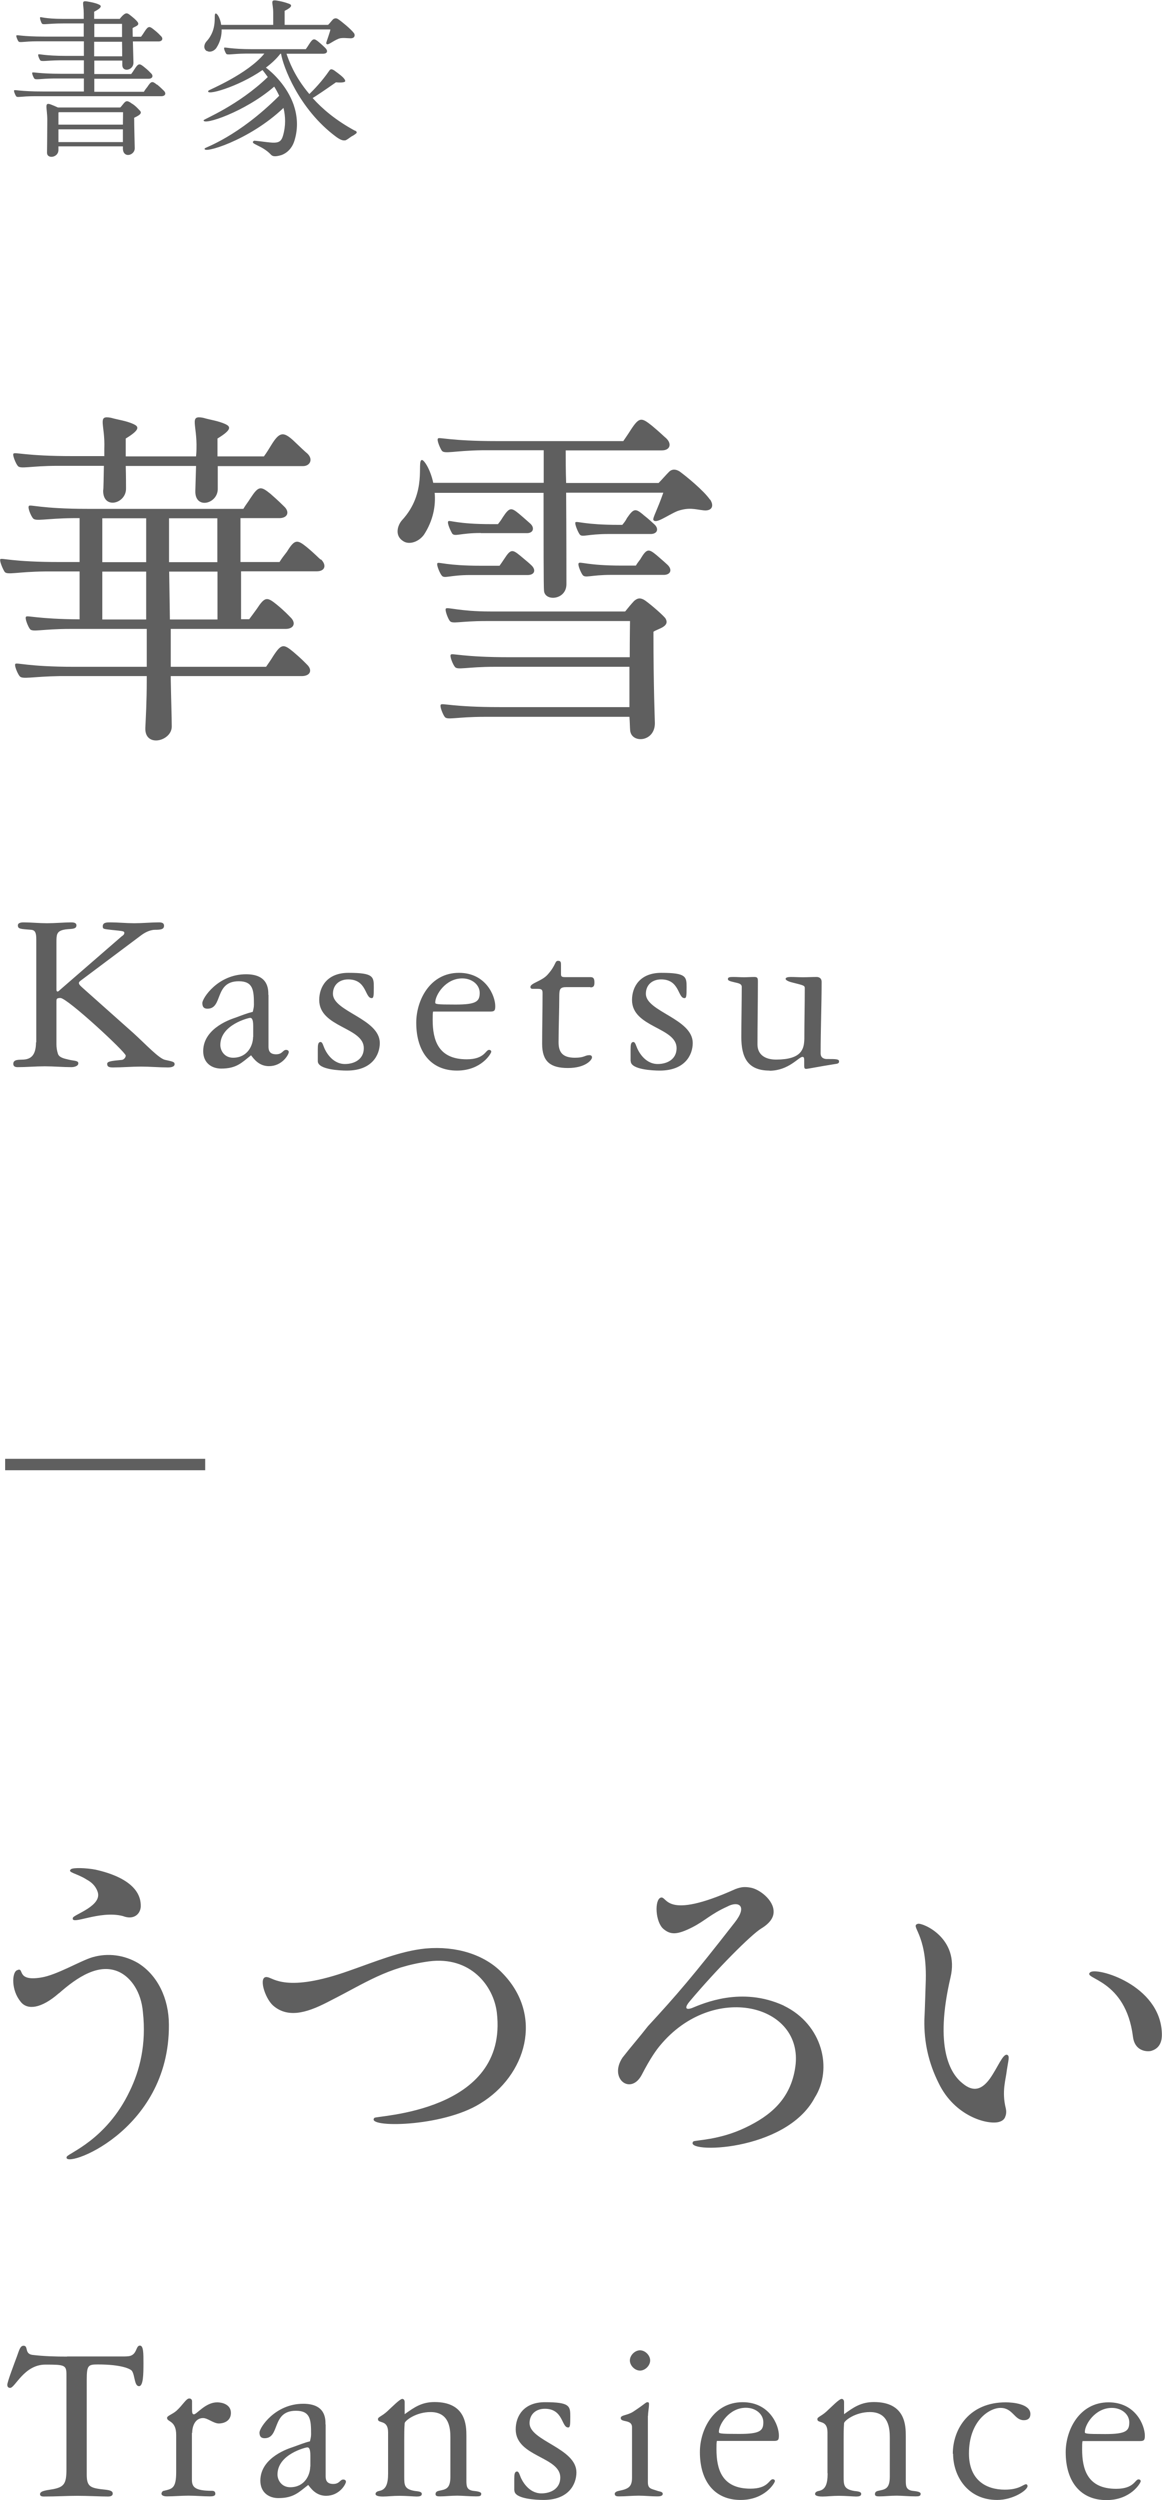
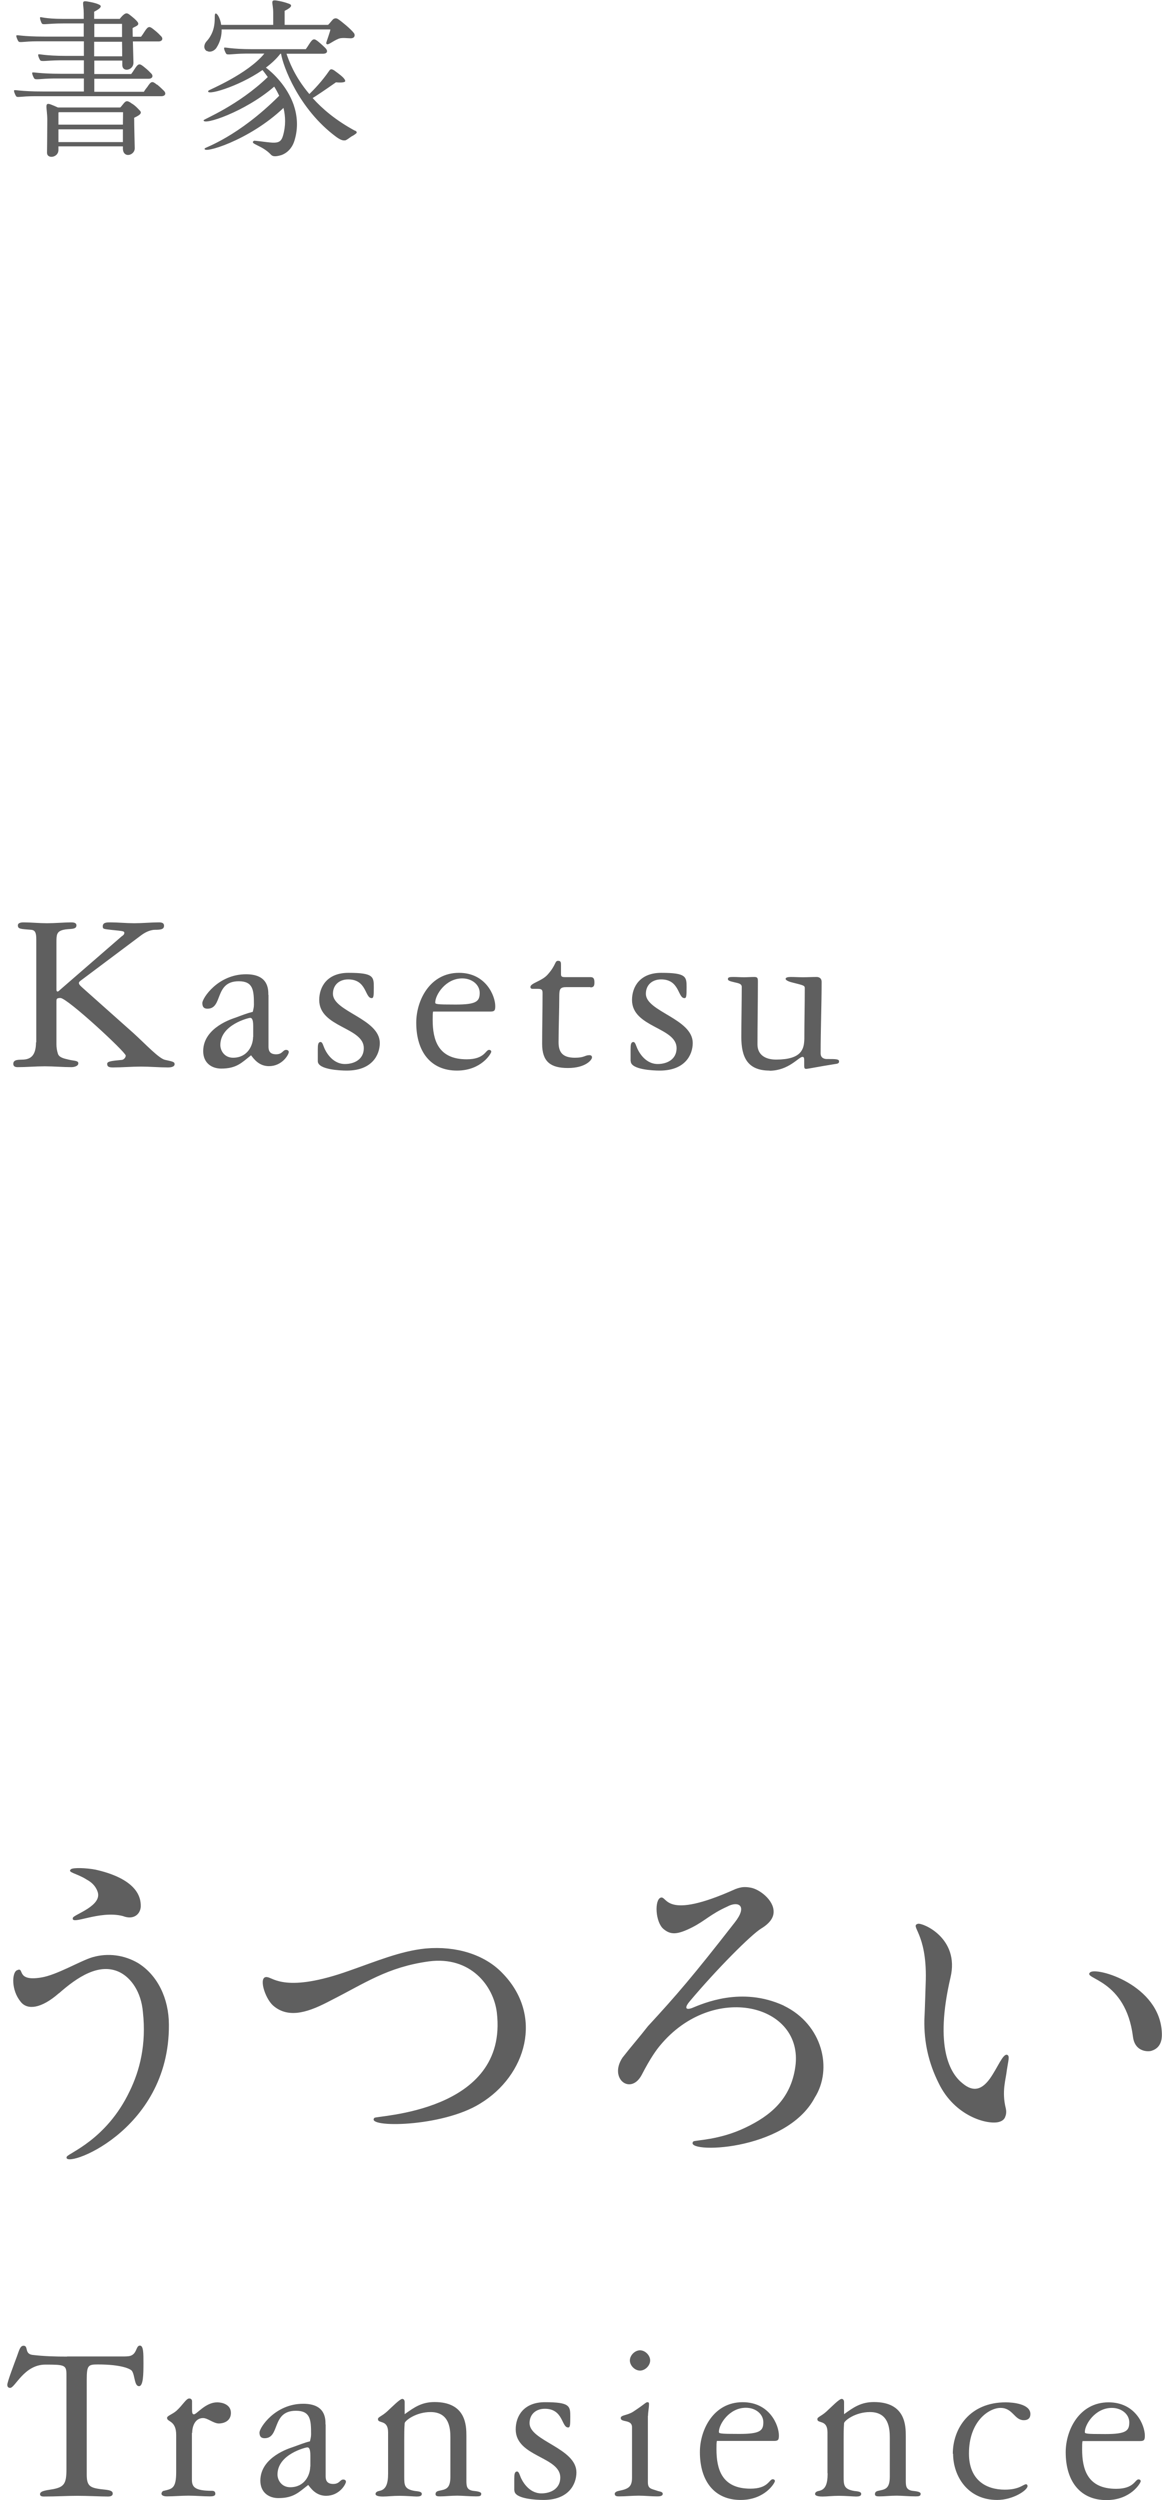
<svg xmlns="http://www.w3.org/2000/svg" id="_レイヤー_2" width="81.32" height="174.91" viewBox="0 0 81.32 174.91">
  <defs>
    <style>.cls-1{fill:#5f5f5f;}.cls-2{clip-path:url(#clippath-1);}.cls-3{clip-path:url(#clippath);}.cls-4{fill:none;}</style>
    <clipPath id="clippath">
      <rect class="cls-4" y="0" width="81.32" height="174.91" />
    </clipPath>
    <clipPath id="clippath-1">
      <rect class="cls-4" y="0" width="81.32" height="174.91" />
    </clipPath>
  </defs>
  <g id="_レイヤー_1-2">
    <g class="cls-3">
      <path class="cls-1" d="m77.35,170.29c-1.4,0-1.43-.03-1.43-.15,0-.51.71-1.68,1.89-1.68.69,0,1.22.45,1.22,1.01,0,.6-.23.82-1.68.82m2.44.49c.28,0,.33-.08.33-.38,0-.71-.64-2.33-2.54-2.33-2.04,0-3,1.93-3,3.49,0,2.06,1.04,3.35,2.85,3.35,1.71,0,2.4-1.2,2.4-1.32,0-.08-.07-.13-.15-.13-.26,0-.3.66-1.57.66-2.01,0-2.38-1.37-2.38-2.76,0-.26,0-.48.03-.58h4.02Zm-13.09.89c0,1.56,1.02,3.23,3.08,3.23,1.12,0,2.13-.68,2.13-.97,0-.1-.07-.13-.1-.13-.2,0-.46.38-1.49.38-1.32,0-2.51-.68-2.51-2.53,0-2.28,1.42-3.19,2.21-3.19.87,0,.96.86,1.63.86.28,0,.46-.13.46-.43,0-.7-1.19-.82-1.73-.82-2.53,0-3.7,1.84-3.7,3.6m-8.76,1.38c0,.79-.18,1.14-.63,1.22-.1.02-.25.08-.25.21,0,.18.41.18.53.18.33,0,.66-.05,1.15-.05.4,0,1.02.05,1.19.05s.36-.02.36-.18c0-.18-.28-.18-.49-.21-.72-.12-.74-.41-.74-.99v-2.56c0-.4,0-.78.03-1.19.02-.18.79-.78,1.81-.78,1.3,0,1.39,1.12,1.39,1.78v2.74c0,.88-.35.89-.81.99-.08.02-.23.06-.23.23,0,.15.13.16.33.16.36,0,.73-.05,1.2-.05.35,0,.84.05,1.32.05.23,0,.35-.02.35-.18s-.35-.18-.58-.21c-.45-.07-.46-.35-.46-.73v-3.09c0-.74-.02-2.39-2.23-2.39-.89,0-1.42.36-2.09.85v-.85c0-.15-.08-.22-.17-.22-.17,0-.68.53-1.06.88-.4.36-.64.38-.64.54,0,.33.71,0,.71.92v2.85Zm-6.18-2.77c-1.4,0-1.43-.03-1.43-.15,0-.51.71-1.68,1.89-1.68.69,0,1.22.45,1.22,1.01,0,.6-.23.82-1.68.82m2.44.49c.28,0,.33-.08.33-.38,0-.71-.64-2.33-2.54-2.33-2.04,0-2.99,1.93-2.99,3.49,0,2.06,1.04,3.35,2.85,3.35,1.71,0,2.4-1.2,2.4-1.32,0-.08-.07-.13-.15-.13-.26,0-.3.66-1.56.66-2.01,0-2.38-1.37-2.38-2.76,0-.26,0-.48.03-.58h4.01Zm-9.39-6.34c-.36,0-.71.35-.71.71s.35.71.71.71.71-.35.71-.71-.35-.71-.71-.71m.56,4.59c0-.28.07-.56.07-.84,0-.1-.05-.12-.11-.12-.12,0-.18.13-.99.66-.43.28-.88.23-.88.45,0,.33.79.07.79.64v3.53c0,.64-.25.79-.91.92-.25.05-.3.15-.3.21,0,.18.18.18.31.18.46,0,.91-.05,1.37-.05.43,0,.84.05,1.27.05.15,0,.41,0,.41-.18,0-.16-.25-.16-.38-.21-.41-.15-.66-.12-.66-.61v-4.64Zm-9.35,5.22c0,.59,1.55.66,2.03.66,1.78,0,2.31-1.11,2.31-1.93,0-1.7-3.28-2.2-3.28-3.44,0-.63.45-1.01,1.07-1.01,1.3,0,1.16,1.31,1.63,1.31.13,0,.15-.12.15-.76,0-.74-.02-1.01-1.77-1.01-1.49,0-2.05.97-2.05,1.9,0,1.93,3.12,1.9,3.12,3.37,0,.78-.66,1.11-1.32,1.11-.95,0-1.39-.99-1.44-1.1-.07-.15-.13-.43-.26-.43-.18,0-.2.2-.2.51v.82Zm-8.84-1.19c0,.79-.18,1.14-.63,1.22-.1.02-.25.08-.25.21,0,.18.41.18.53.18.33,0,.66-.05,1.16-.05.4,0,1.02.05,1.19.05s.36-.02.36-.18c0-.18-.28-.18-.49-.21-.73-.12-.74-.41-.74-.99v-2.56c0-.4,0-.78.03-1.19.02-.18.79-.78,1.81-.78,1.3,0,1.39,1.12,1.39,1.78v2.74c0,.88-.35.89-.81.99-.08.02-.23.06-.23.23,0,.15.13.16.33.16.36,0,.73-.05,1.2-.05.35,0,.84.05,1.32.05.23,0,.35-.02.35-.18s-.35-.18-.58-.21c-.45-.07-.46-.35-.46-.73v-3.09c0-.74-.02-2.39-2.23-2.39-.89,0-1.41.36-2.09.85v-.85c0-.15-.08-.22-.17-.22-.16,0-.68.53-1.06.88-.4.36-.64.38-.64.54,0,.33.71,0,.71.92v2.85Zm-5.45-.49c0,.58-.38,1.45-1.4,1.45-.59,0-.89-.48-.89-.89,0-1.43,2-1.9,2.08-1.9.1,0,.22.05.22.58v.76Zm1.07-2.94c0-.41,0-1.45-1.56-1.45-1.98,0-3.06,1.68-3.06,2.01,0,.2.05.4.36.4,1.1,0,.46-1.92,2.19-1.92,1.02,0,1.06.64,1.06,1.64,0,.2-.05.36-.08.5-.35.08-.68.22-1.22.41-.13.05-2.25.66-2.25,2.34,0,.84.61,1.22,1.26,1.22,1.09,0,1.45-.43,2.09-.92.18.23.54.76,1.25.76.94,0,1.39-.82,1.39-.99,0-.1-.1-.15-.18-.15-.25,0-.25.31-.71.31s-.53-.28-.53-.53v-3.63Zm-9.33.59c0-.49.22-1.04.76-1.04.33,0,.73.38,1.11.38.31,0,.84-.15.84-.74s-.61-.74-.96-.74c-.82,0-1.43.84-1.63.84-.13,0-.13-.16-.13-.43v-.48c0-.12-.07-.2-.2-.2-.21,0-.45.46-.89.86-.3.26-.66.35-.66.5,0,.3.64.16.64,1.2v2.56c0,1.2-.28,1.2-.91,1.35-.05.02-.12.11-.12.19,0,.16.25.19.36.19.51,0,1.02-.05,1.53-.05s1.01.05,1.5.05c.18,0,.38-.02.38-.18,0-.18-.13-.21-.22-.21-1.22,0-1.42-.26-1.42-.79v-3.27Zm-8.75-5.34c-.81,0-1.62-.02-2.44-.12-.56-.08-.26-.64-.61-.64-.23,0-.3.28-.46.73-.18.49-.68,1.79-.68,2.01,0,.08.03.21.2.21.35,0,.97-1.63,2.47-1.63,1.35,0,1.47.03,1.47.71v6.63c0,.97-.16,1.22-.91,1.37-.41.08-.94.1-.94.36,0,.16.2.16.28.16.86,0,1.65-.05,2.33-.05.73,0,1.63.05,2.13.05.1,0,.35,0,.35-.21,0-.26-.43-.25-.88-.31-.71-.1-.94-.23-.94-1.01v-6.65c0-1.01.11-1.06.78-1.06,1.65,0,2.29.31,2.39.46.21.33.16,1.06.49,1.06.3,0,.31-.86.31-1.62,0-.69,0-1.22-.25-1.22-.3,0-.18.64-.76.74-.23.03-.46.02-.69.02h-3.65Z" />
      <path class="cls-1" d="m76.29,137.99c-.55.47,2.5.45,3,4.52.12.95.9,1.05,1.25.98.55-.15.8-.57.77-1.25-.12-3.4-4.6-4.65-5.02-4.25m-11.5.5s-.07,2.32-.1,2.82c-.03,1.58.3,3.03,1,4.43,1.12,2.32,3.4,2.92,4.2,2.72.28-.07.42-.22.47-.4.07-.17.07-.38.03-.55-.3-1.2,0-2,.07-2.67.1-.68.22-1,.03-1.08-.3-.12-.68.92-1.22,1.67-.53.73-1.12.98-1.9.33-.85-.67-2-2.48-.85-7.42.65-2.75-1.95-3.83-2.28-3.75-.58.17.62.62.55,3.9m-9.95,1.82c-2.95-1.35-5.62-.15-6.43.18-.5.17-.47-.1-.12-.5,1.85-2.2,4.28-4.65,5-5.08.62-.38.85-.78.85-1.15.02-.83-1-1.6-1.62-1.7-.4-.07-.65-.05-1.05.1-5,2.25-4.75.45-5.23.6-.45.15-.38,1.73.2,2.2.5.42.97.4,2-.12.92-.47,1.28-.92,2.45-1.45.77-.42,1.47-.08.52,1.12-2.92,3.75-4.07,5.08-6.07,7.25-.58.75-1.2,1.45-1.78,2.2-.97,1.47.58,2.65,1.35,1.2.62-1.2,1.03-1.75,1.28-2.05,3.7-4.48,10.08-2.9,9.47,1.48-.32,2.3-1.8,3.45-3.47,4.25-1.85.9-3.58.88-3.67.98-.75.85,6.47.77,8.5-3.07,1.27-2,.55-5.12-2.17-6.43m-36.15-2c-.65-.1-.18,1.45.4,1.98,1.15,1.02,2.67.38,4.02-.33,2.42-1.22,3.98-2.35,6.9-2.75,2.9-.38,4.52,1.7,4.75,3.58.83,7.02-8.5,7.2-8.57,7.37-.65.7,4.72.67,7.4-1,3.22-1.95,4.5-6.17,1.52-9.17-1.2-1.23-3.15-1.88-5.35-1.68-1.75.18-3.4.88-5.32,1.55-4.4,1.57-5.33.5-5.75.45m-10.1-4.27c.77.3,1.22-.15,1.25-.65.07-1.77-2.28-2.4-3.18-2.6-.62-.12-1.55-.15-1.7-.03-.3.23.4.28,1.1.73.28.15.6.4.75.82.4,1-1.65,1.62-1.72,1.85-.18.58,1.85-.55,3.5-.12m-4.47,5.4c1.27-1.12,2.82-2.17,4.25-1.47.8.4,1.5,1.38,1.62,2.78.25,2.27-.22,4.1-.93,5.55-1.62,3.4-4.3,4.33-4.4,4.58-.38.92,7.2-1.68,7.15-9.23,0-1.88-.82-3.5-2.17-4.33-.95-.55-2.08-.72-3.18-.4-.85.25-2.5,1.25-3.6,1.42-1.83.3-1.1-.8-1.7-.5-.33.17-.4,1.38.28,2.2.47.6,1.45.47,2.67-.6" />
    </g>
-     <rect class="cls-1" x=".36" y="102.06" width="14" height=".8" />
    <g class="cls-2">
      <path class="cls-1" d="m53.85,74.91c1.34,0,2.05-.97,2.31-.97.08,0,.12.06.12.2v.38c0,.15,0,.26.13.26.15,0,.83-.15,1.98-.33.25-.03.33-.06.33-.19,0-.17-.21-.17-.86-.17-.15,0-.43-.05-.43-.4,0-1.67.07-3.34.07-5,0-.29-.23-.34-.35-.34-.33,0-.64.02-.97.02-.28,0-.56-.02-.84-.02-.18,0-.36.03-.36.13,0,.13.35.23.48.26.78.2.86.2.86.4,0,1.17-.03,2.36-.03,3.54-.02.68-.15,1.45-1.98,1.45-.81,0-1.3-.38-1.3-1.06,0-1.47.03-2.94.03-4.41,0-.23-.03-.31-.25-.31-.25,0-.49.02-.73.02-.25,0-.48-.02-.71-.02s-.41,0-.41.14c0,.11.1.15.49.24.2.05.48.08.48.31,0,.97-.03,2.51-.03,3.52,0,1.4.43,2.34,1.98,2.34m-9.72-.66c0,.59,1.55.66,2.03.66,1.78,0,2.31-1.11,2.31-1.93,0-1.7-3.28-2.2-3.28-3.44,0-.63.45-1.01,1.07-1.01,1.3,0,1.16,1.31,1.63,1.31.13,0,.15-.11.15-.76,0-.74-.02-1.01-1.77-1.01-1.49,0-2.05.97-2.05,1.9,0,1.93,3.12,1.9,3.12,3.37,0,.78-.66,1.11-1.32,1.11-.95,0-1.39-.99-1.44-1.11-.07-.15-.13-.43-.26-.43-.18,0-.2.2-.2.51v.82Zm-2.82-5.16c.26,0,.28-.15.28-.36,0-.33-.13-.36-.3-.36h-1.78c-.23,0-.26-.07-.26-.22v-.61c0-.18,0-.31-.2-.31-.25,0-.12.28-.74.97-.41.46-1.2.59-1.2.86,0,.1.08.13.13.13h.36c.28,0,.36.05.36.28,0,1.29-.03,2.43-.03,3.57,0,1.24.58,1.69,1.81,1.69s1.68-.57,1.68-.74c0-.11-.07-.16-.18-.16-.33,0-.33.18-1.02.18-.87,0-1.14-.4-1.14-1.08,0-.93.05-2.31.05-3.2,0-.53.05-.66.51-.66h1.67Zm-9.43,1.2c-1.4,0-1.43-.03-1.43-.15,0-.51.71-1.68,1.89-1.68.69,0,1.22.45,1.22,1.01,0,.6-.23.82-1.68.82m2.44.49c.28,0,.33-.08.33-.38,0-.71-.65-2.33-2.54-2.33-2.04,0-2.99,1.93-2.99,3.49,0,2.06,1.04,3.35,2.85,3.35,1.71,0,2.4-1.2,2.4-1.32,0-.08-.07-.13-.15-.13-.26,0-.3.66-1.57.66-2.01,0-2.38-1.37-2.38-2.76,0-.26,0-.48.03-.58h4.01Zm-12.09,3.47c0,.59,1.55.66,2.03.66,1.78,0,2.31-1.11,2.31-1.93,0-1.7-3.28-2.2-3.28-3.44,0-.63.45-1.01,1.07-1.01,1.31,0,1.16,1.31,1.64,1.31.13,0,.15-.11.15-.76,0-.74-.02-1.01-1.77-1.01-1.49,0-2.05.97-2.05,1.9,0,1.93,3.12,1.9,3.12,3.37,0,.78-.66,1.11-1.32,1.11-.95,0-1.39-.99-1.44-1.11-.07-.15-.13-.43-.26-.43-.18,0-.2.2-.2.51v.82Zm-4.53-1.69c0,.58-.38,1.45-1.4,1.45-.59,0-.89-.48-.89-.89,0-1.43,2-1.9,2.08-1.9.1,0,.22.05.22.58v.76Zm1.07-2.94c0-.41,0-1.45-1.56-1.45-1.98,0-3.06,1.68-3.06,2.01,0,.2.05.4.36.4,1.1,0,.46-1.92,2.19-1.92,1.02,0,1.06.65,1.06,1.64,0,.2-.05.36-.08.5-.35.08-.68.21-1.22.41-.13.05-2.25.66-2.25,2.34,0,.84.61,1.22,1.26,1.22,1.09,0,1.45-.43,2.09-.93.18.23.54.76,1.25.76.94,0,1.39-.82,1.39-.99,0-.1-.1-.15-.18-.15-.25,0-.25.31-.71.31s-.53-.28-.53-.53v-3.63Zm-16.26,3.3c0,.91-.35,1.19-.88,1.22-.3.02-.69-.03-.71.28,0,.1.02.25.3.25.63,0,1.27-.06,1.9-.06s1.29.06,1.87.06c.18,0,.48-.07.48-.26.02-.21-.33-.18-.64-.26-.35-.08-.71-.15-.79-.43-.07-.22-.1-.43-.1-.64v-3c0-.17,0-.25.28-.25.48,0,4.57,3.79,4.57,4.03,0,.13-.13.28-.26.3-.73.07-1.04.1-1.04.28,0,.2.13.25.4.25.66,0,1.3-.06,1.96-.06s1.27.06,1.91.06c.15,0,.45-.03.45-.23,0-.16-.12-.18-.66-.3-.43-.08-1.37-1.1-2.23-1.88l-3.56-3.17c-.1-.1-.25-.21-.25-.33,0-.05.05-.1.08-.13l4.31-3.23c.15-.11.54-.36.94-.36s.63-.03.63-.29c0-.2-.18-.23-.36-.23-.59,0-1.14.06-1.72.06s-1.1-.06-1.68-.06c-.25,0-.53,0-.53.28,0,.2.08.18.64.25.79.08.87.08.87.21,0,.1-.08.17-.2.25l-4.31,3.74c-.07.07-.12.11-.16.11s-.08-.03-.08-.13v-3.35c0-.49.02-.73.49-.84.41-.1.91.02.91-.31,0-.2-.23-.21-.38-.21-.48,0-1.12.06-1.68.06s-1.09-.06-1.63-.06c-.1,0-.41,0-.41.21,0,.26.2.25.94.31.31.03.35.28.35.72v7.16Z" />
-       <path class="cls-1" d="m49.69,34.96c-.45-.65-1.68-1.65-2.12-1.97-.28-.18-.53-.18-.73,0-.25.25-.52.57-.75.8h-6.47c-.03-.88-.03-1.68-.03-2.28h6.73c.57,0,.72-.45.3-.85-.15-.12-.42-.4-1-.88-.73-.58-.88-.62-1.48.3-.22.35-.32.48-.52.78h-8.85c-3.3,0-4.05-.3-4.12-.18-.1.1.15.68.27.85.18.25.85,0,2.83-.03h4.3v2.28h-7.73c-.2-.95-.65-1.62-.8-1.6-.38.07.42,2.27-1.4,4.23-.3.35-.52,1.07.1,1.45.4.27,1.07.07,1.45-.45.65-1,.83-2.03.75-2.93h7.62c0,3.07,0,6.7.03,6.82.02.8,1.57.7,1.57-.43,0-.27,0-3.6-.02-6.4h6.8c-.42,1.2-.75,1.77-.7,1.9.17.32.98-.32,1.7-.62.8-.27,1.2-.12,1.78-.05.57.08.82-.25.5-.75m-15.75,15.2h10.1c.03.42.03.75.05.95.08.93,1.73.83,1.73-.5,0-.25-.1-2.42-.1-6.4.3-.22,1.17-.35.85-.92-.08-.15-.9-.88-1.38-1.23-.43-.32-.65-.15-.83,0-.25.27-.35.4-.62.73h-9.45c-2.15,0-3-.33-3.1-.2-.08.1.15.7.27.85.17.25.65.02,2.52.02h10.1c0,.08-.02,1.18-.02,2.53h-8.4c-3.3,0-4.05-.3-4.12-.18-.1.1.15.7.28.85.17.25.8,0,2.82,0h9.4v2.82h-9.08c-3.3,0-4.05-.3-4.12-.17-.1.1.15.7.27.85.17.25.77,0,2.83,0m10.88-11.05c-.15.2-.23.3-.33.47h-1c-2.38,0-2.92-.3-3-.17-.1.1.17.7.27.82.18.25.53,0,2,0h3.73c.45-.03.55-.38.22-.7-.1-.1-.33-.3-.77-.68-.55-.45-.68-.48-1.12.25m.2-3.07c-.55-.45-.67-.48-1.15.22-.12.23-.2.32-.33.48h-.25c-2.38,0-2.92-.28-3.03-.18-.07.1.18.7.3.85.17.22.52-.03,2-.03h3c.45-.02.55-.38.22-.68-.12-.1-.33-.32-.78-.67m-14.4,3.4c-.08.1.17.7.3.85.18.25.53-.03,2-.03h4.05c.48-.02.55-.38.23-.68-.1-.1-.33-.3-.78-.67-.55-.45-.67-.48-1.12.22-.15.23-.22.32-.33.48h-1.33c-2.37,0-2.92-.28-3.02-.18m3.05-2.1h3.22c.45,0,.55-.38.23-.67-.12-.1-.33-.3-.78-.68-.55-.45-.67-.48-1.15.25-.12.2-.2.3-.33.47h-.48c-2.38,0-2.92-.3-3-.2-.1.12.18.7.27.85.18.25.53-.03,2-.03m-26.35-5.38h-2.2c-3.32,0-4.05-.3-4.15-.17-.08.1.17.7.3.85.18.25.85,0,2.83,0h3.2c-.02.75-.02,1.62-.05,1.73-.02,1.35,1.62.93,1.6-.15,0-.12,0-.85-.02-1.57h4.92c-.02.75-.05,1.62-.05,1.73-.05,1.35,1.6.93,1.57-.15v-1.57h5.97c.48,0,.73-.47.3-.88-.15-.12-.52-.47-1-.93-.67-.6-.95-.6-1.52.33-.2.32-.3.5-.52.8h-3.25v-1.25c1.07-.65.9-.85.53-1.02-.53-.23-.98-.27-1.53-.43-1-.2-.42.45-.47,2.18,0,0,0,.23-.03.52h-4.92v-1.25c1.07-.65.9-.85.52-1.02-.52-.23-.98-.27-1.55-.43-1-.2-.4.45-.47,2.18v.52Zm7.92,11.43h-3.32l-.05-3.35h3.38v3.35Zm-8.05-3.35h3.07v3.35h-3.07v-3.35Zm0-3.73h3.07v3.07h-3.07v-3.07Zm8.05,3.07h-3.38v-3.07h3.38v3.07Zm7.23-.18c-.15-.12-.4-.4-.98-.88-.65-.52-.83-.57-1.38.33-.23.3-.33.42-.52.72h-2.73v-3.07h2.75c.57-.02.7-.45.3-.82-.12-.12-.4-.4-.95-.88-.68-.55-.83-.57-1.4.3-.2.32-.32.45-.5.75H6.14c-3.3,0-4.05-.33-4.12-.2-.1.12.15.7.28.85.17.25.85.02,2.82,0h.45v3.07h-1.4c-3.3,0-4.05-.3-4.15-.2-.07.12.18.7.3.88.17.25.85,0,2.82-.02h2.43v3.35c-2.98-.02-3.68-.3-3.75-.18-.1.1.15.7.27.85.17.25.8,0,2.83,0h5.35v2.65h-5.05c-3.3,0-4.05-.32-4.15-.2-.08.12.17.7.3.85.18.25.85.03,2.83,0h6.07v.28c0,1.57-.07,2.65-.1,3.35-.05,1.4,1.85.93,1.85-.1,0-.6-.05-2.07-.07-3.28v-.25h9.22c.58-.03.7-.45.3-.82-.12-.12-.38-.4-.95-.88-.67-.55-.83-.58-1.4.3-.2.33-.3.45-.5.75h-6.67v-2.65h8.07c.58-.02.7-.45.3-.82-.12-.12-.4-.43-.95-.88-.68-.55-.83-.57-1.4.3-.23.32-.33.45-.53.72h-.57v-3.35h5.3c.58,0,.7-.43.3-.83" />
      <path class="cls-1" d="m24.83,9.14c-1.31-.71-2.26-1.51-2.95-2.28.26-.16.73-.47,1.63-1.1.01,0,.67.07.65-.1,0-.06-.06-.14-.14-.23-.23-.23-.61-.48-.61-.49-.26-.18-.32-.05-.37.01-.49.72-1.08,1.33-1.39,1.63-1.06-1.25-1.44-2.36-1.6-2.82h2.58c.28-.01.34-.2.14-.4-.06-.06-.19-.19-.46-.42-.32-.26-.4-.28-.67.14-.1.16-.14.22-.24.36h-3.72c-1.58,0-1.94-.16-1.99-.1-.04.06.08.34.14.42.08.11.41,0,1.36-.01h1.31c-1.18,1.44-3.86,2.53-3.91,2.59-.29.41,2.05-.24,3.78-1.44.11.13.23.3.37.49-2.05,1.98-4.46,2.94-4.49,3.02-.07.4,2.9-.58,4.94-2.35.12.19.24.41.35.64-2.87,2.87-5.17,3.61-5.21,3.68-.24.44,3.1-.53,5.51-2.83.14.59.17,1.25-.04,1.96-.11.37-.29.49-.73.47-.4-.02-1.26-.16-1.3-.13-.34.23.56.29,1.19.97.11.12.28.16.7.04.14-.04.72-.26.95-1.03.28-.92.19-1.76-.06-2.5-.46-1.31-1.46-2.24-1.94-2.6.4-.3.74-.62,1.01-.97h.05c.12.82,1.22,3.86,3.85,5.81.38.28.53.26.64.25.06,0,.28-.16.36-.22.13-.1.17-.08.36-.23.17-.11.05-.19-.04-.24M14.48,3.56c.18.12.5.04.67-.22.28-.43.37-.89.36-1.28h7.6c.06,0-.29.9-.28.96.05.25.4-.13.89-.32.23-.08.61-.02.83-.02.32-.01.29-.26.23-.35-.22-.3-.89-.84-1.1-.98-.14-.1-.25-.08-.36-.01-.12.12-.24.29-.36.4h-3.04v-.98c.59-.29.5-.43.3-.5-.29-.11-.6-.18-.85-.22-.5-.08-.25.16-.25.84v.86h-3.64c-.07-.5-.3-.84-.4-.79-.16.08.19,1.06-.64,1.96-.14.16-.25.49.04.67m-10.39,5.47h4.51v.89h-4.51v-.89Zm4.52-1.19s0,.4-.01.86h-4.51v-.82s.01-.04.02-.05h4.5Zm.65-.59c-.34-.26-.44-.23-.6-.04-.11.13-.2.26-.25.29h-4.36c-.17-.08-.35-.16-.44-.19-.56-.23-.3.17-.3,1.08s-.02,2.12-.02,2.28c0,.44.77.35.8-.17v-.28h4.51v.19c.05.67.83.43.83-.05,0-.12-.04-1.55-.04-2.14.26-.13.6-.28.41-.49-.23-.24-.32-.34-.54-.49m-2.66-4.34h1.94c.01.36.01.72.01,1.02h-1.96v-1.02Zm0-1.25h1.94v.92h-1.94v-.92Zm4.39,4.26c-.32-.26-.4-.28-.67.14-.11.14-.16.2-.25.35h-3.47v-.91h3.82c.26-.01.34-.22.13-.4-.06-.06-.18-.2-.46-.42-.32-.26-.4-.28-.67.14-.1.16-.14.22-.24.35h-2.58v-.94h1.96v.32c.01.52.78.36.78-.17,0-.08-.02-.67-.04-1.49h1.81c.26-.01.34-.22.13-.4-.06-.06-.18-.2-.46-.42-.32-.26-.4-.28-.67.14-.1.16-.14.22-.24.35h-.58c0-.19-.01-.38-.01-.6.14-.12.5-.17.37-.4-.12-.18-.35-.36-.58-.54-.2-.16-.3-.11-.49.06-.05.05-.2.22-.2.23h-1.79v-.5c.55-.28.53-.42.34-.5-.25-.12-.55-.17-.83-.22-.44-.07-.24.12-.24.84v.38h-1.44c-1.3,0-1.58-.16-1.61-.11-.04.05.06.35.12.43.07.12.36,0,1.48,0h1.45v.92h-2.72c-1.63,0-1.94-.14-1.99-.08-.04.05.08.34.14.41.08.12.32,0,1.36,0h3.22v1.02h-1.2c-1.6,0-1.94-.16-1.99-.1-.04.06.07.32.13.4.08.12.41.02,1.36.01h1.7v.94h-1.62c-1.56,0-1.94-.14-1.99-.08-.04.05.08.34.14.41.08.12.41.01,1.36,0h2.11v.91h-2.89c-1.58,0-1.94-.14-1.99-.08-.04.05.08.34.14.41.08.12.26,0,1.36,0h8.82c.28-.01.34-.22.14-.4-.07-.06-.19-.2-.46-.42" />
    </g>
  </g>
</svg>